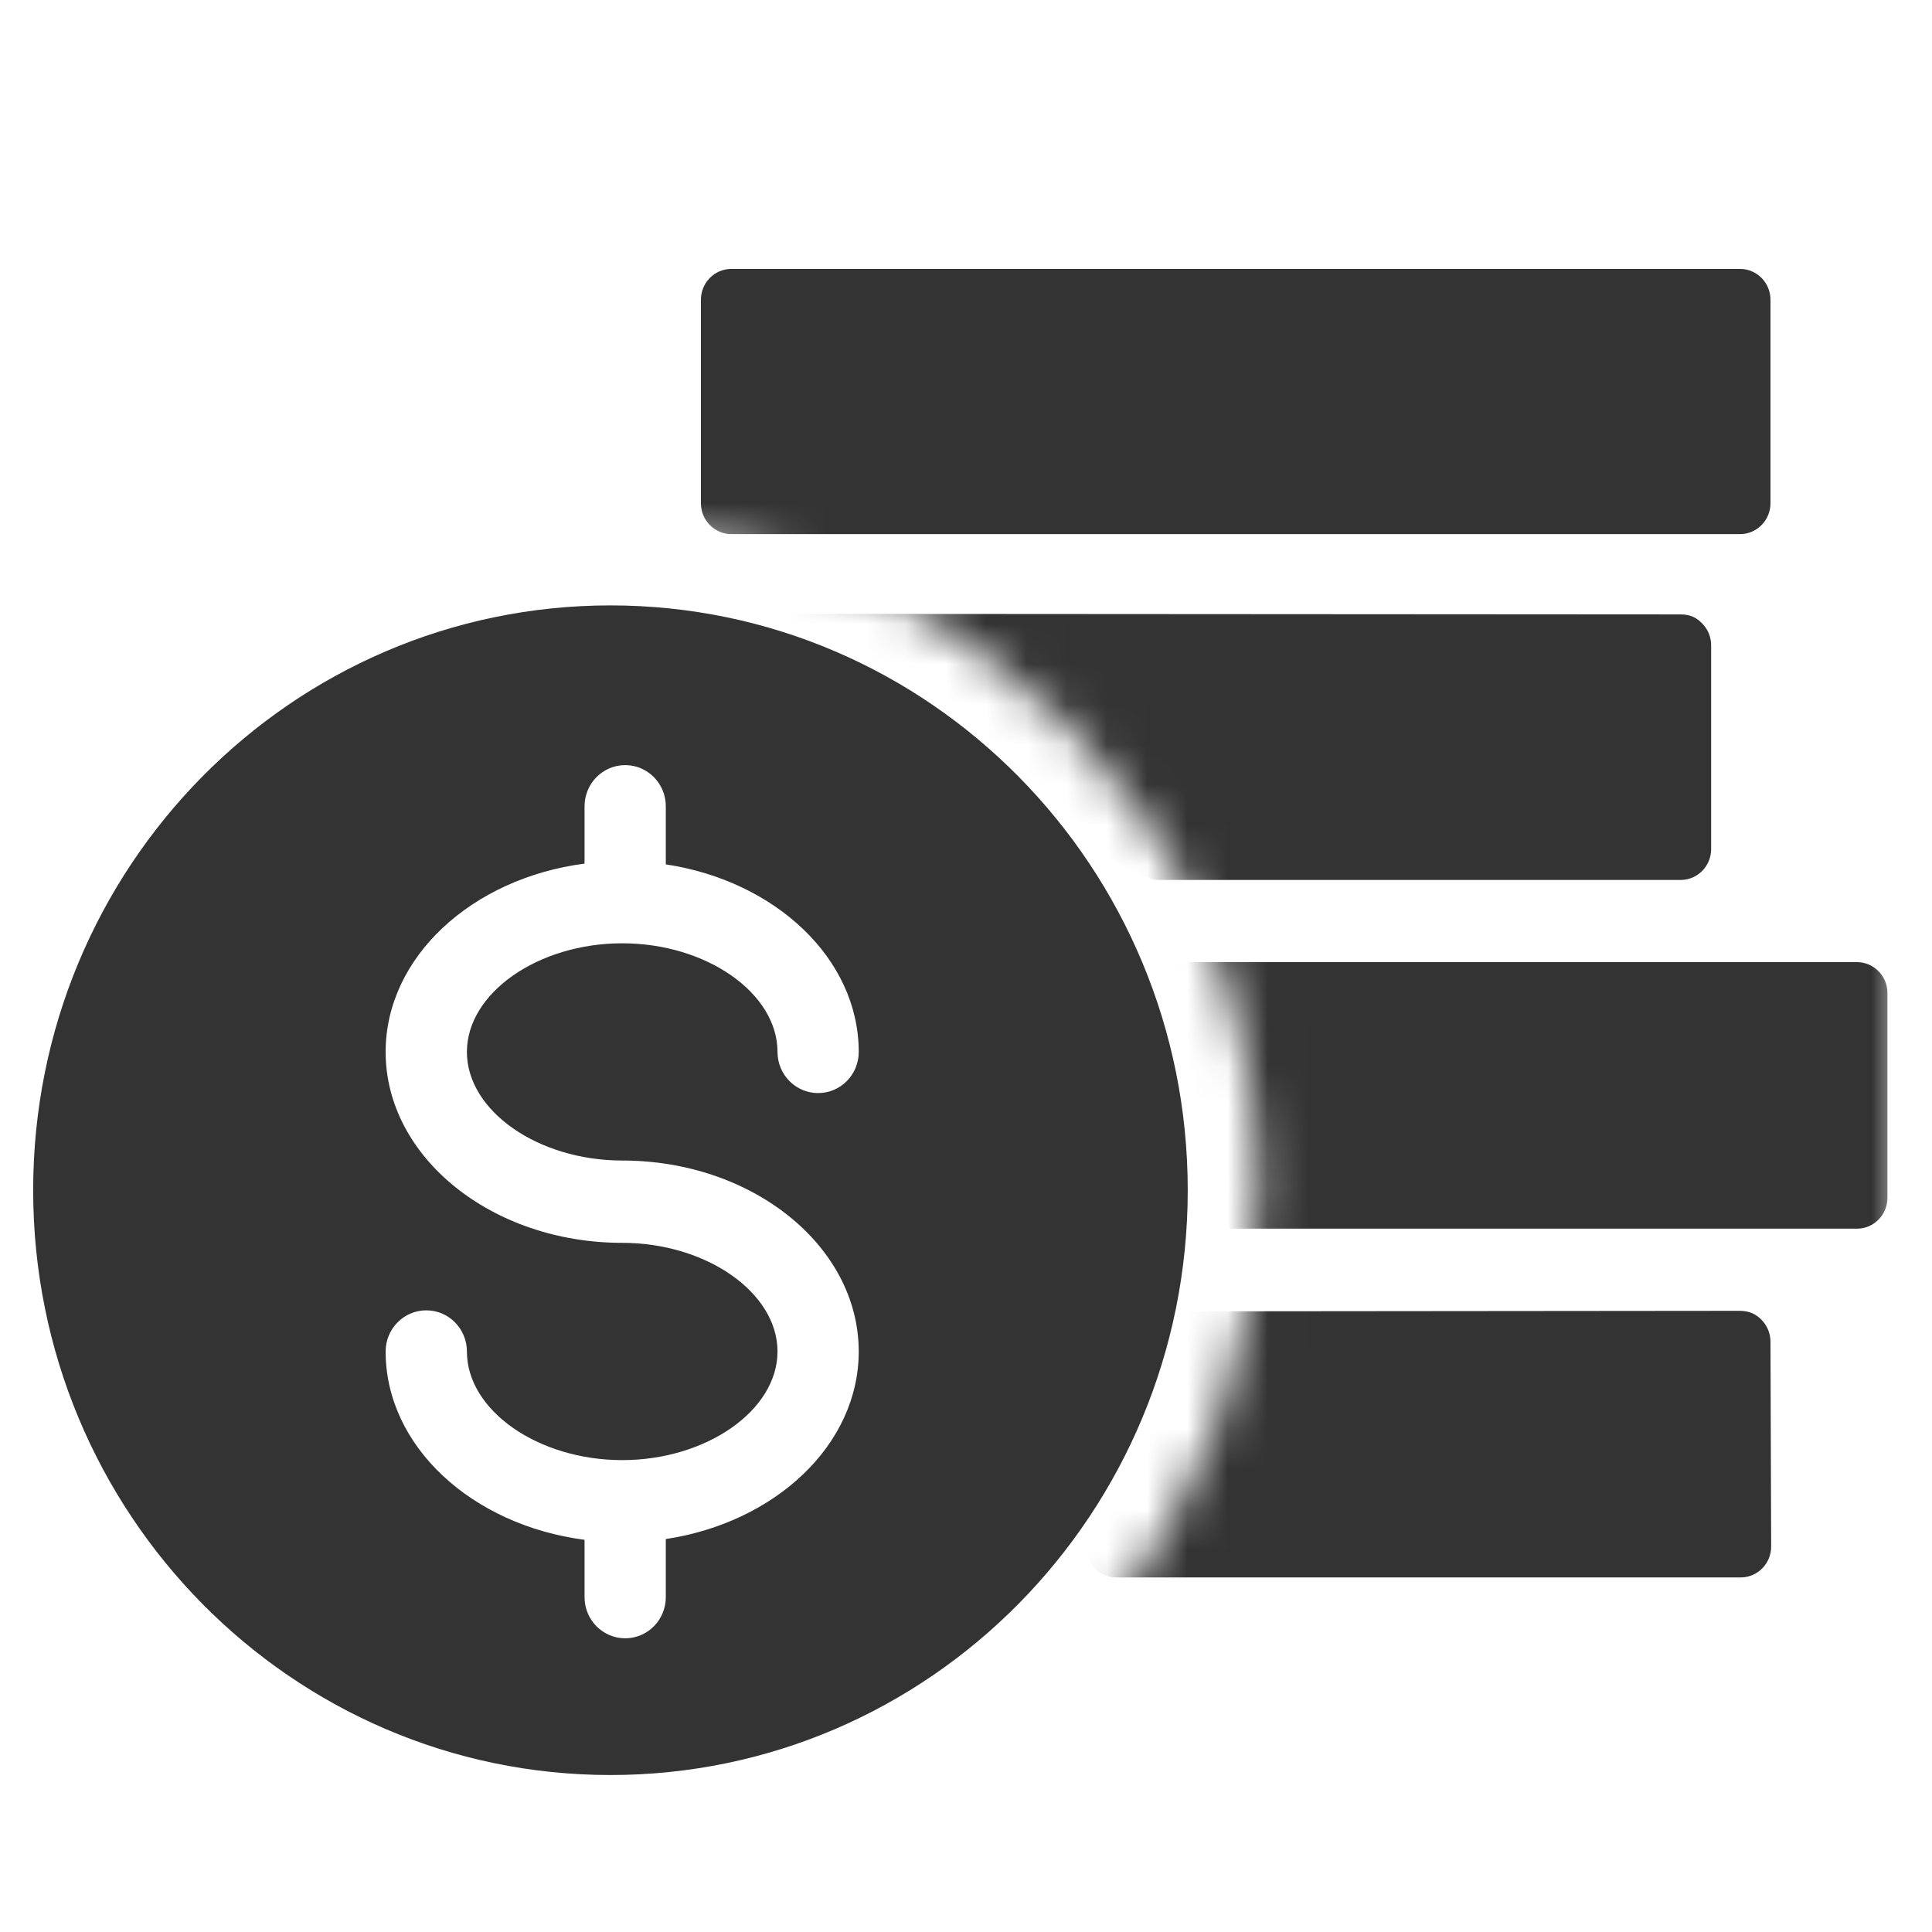
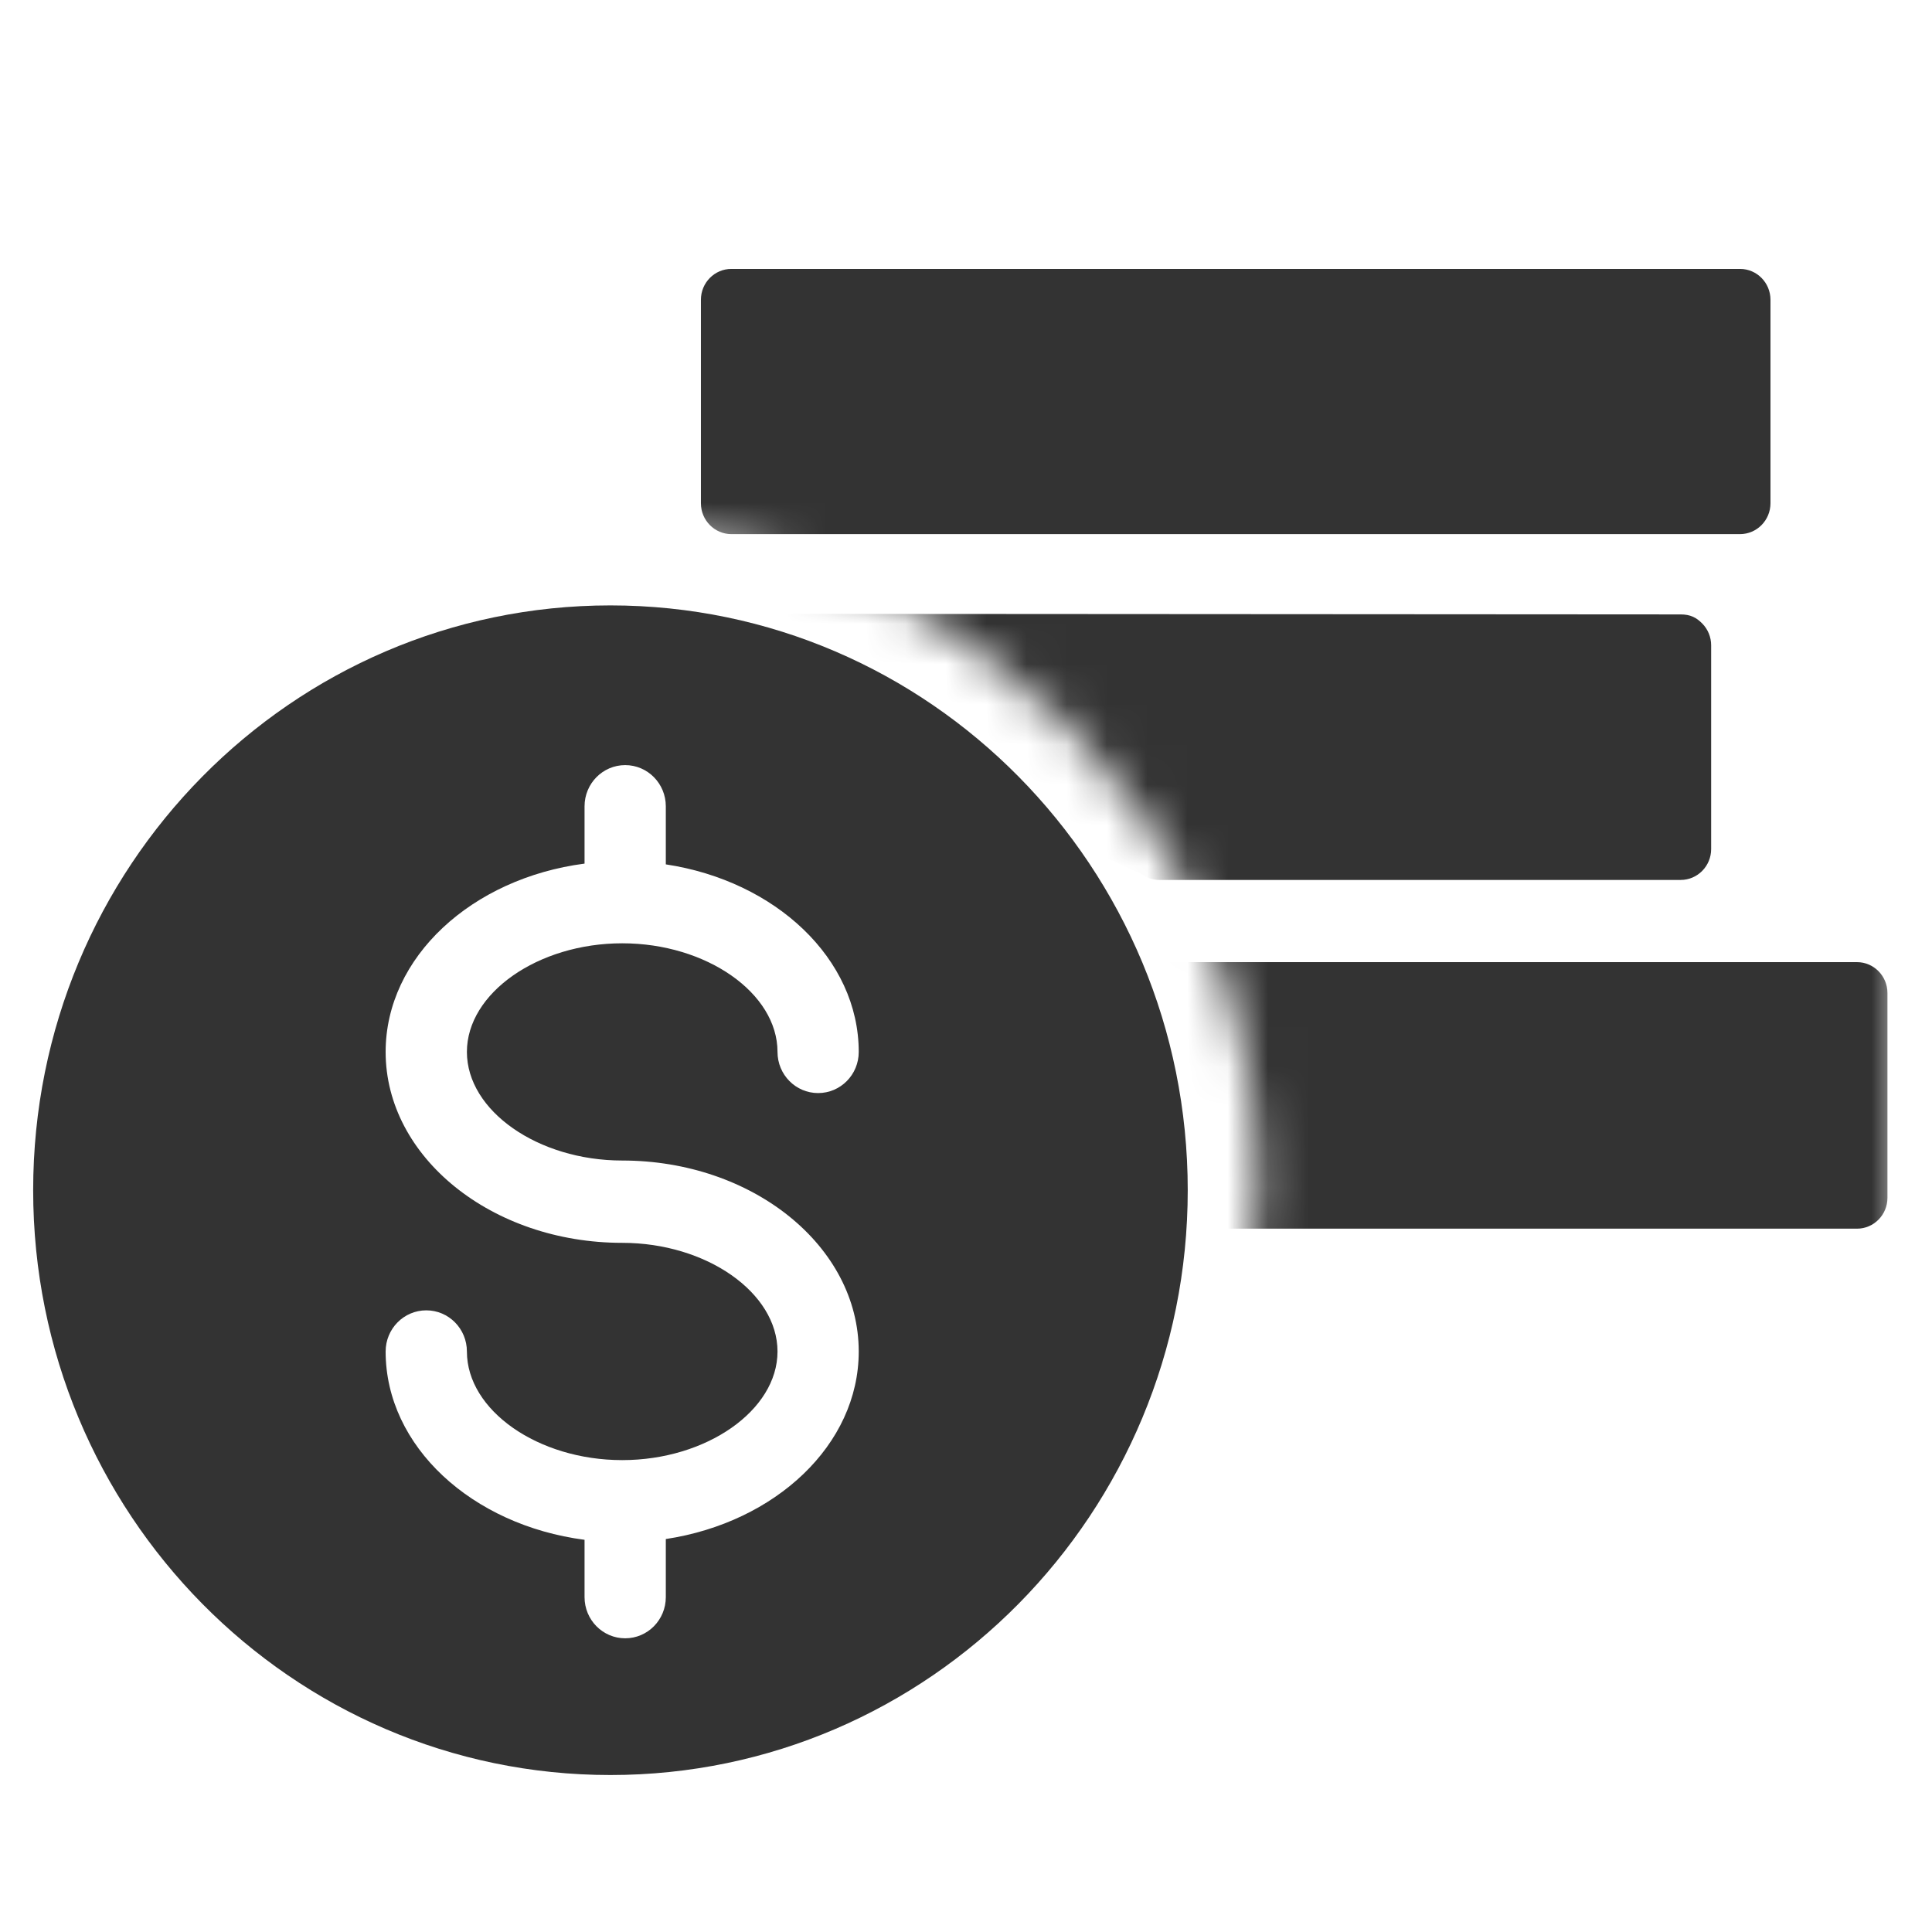
<svg xmlns="http://www.w3.org/2000/svg" width="48" height="48" viewBox="0 0 48 48" fill="none">
  <mask id="mask0" mask-type="alpha" maskUnits="userSpaceOnUse" x="14" y="3" width="34" height="41">
    <path fill-rule="evenodd" clip-rule="evenodd" d="M14.758 3.974C14.758 5.079 14.032 13.279 15.166 13.279C23.932 13.279 31.237 20.515 31.237 29.394C31.237 33.535 29.991 37.337 27.096 40.567C26.605 41.115 26.079 41.632 25.521 42.109C22.753 44.472 47.151 43.423 47.151 43.423C47.151 32.68 47.208 3.914 47.151 3.914C43.334 3.914 35.236 3.9 28.092 3.9C20.948 3.9 14.758 3.914 14.758 3.974Z" fill="white" />
  </mask>
  <g mask="url(#mask0)">
-     <path fill-rule="evenodd" clip-rule="evenodd" d="M43.765 32.791C43.623 32.646 43.465 32.571 43.229 32.567L26.973 32.582C26.76 32.582 26.558 32.673 26.415 32.833C26.271 32.991 26.214 33.217 26.233 33.432L26.982 38.493C27.017 38.888 27.344 39.191 27.736 39.191H43.247C43.665 39.191 44.004 38.847 44.004 38.424L43.987 33.334C43.987 33.13 43.907 32.936 43.765 32.791Z" fill="#333333" />
-   </g>
+     </g>
  <mask id="mask1" mask-type="alpha" maskUnits="userSpaceOnUse" x="14" y="3" width="34" height="41">
    <path fill-rule="evenodd" clip-rule="evenodd" d="M14.758 3.974C14.758 5.079 14.032 13.279 15.166 13.279C23.932 13.279 31.237 20.515 31.237 29.394C31.237 33.535 29.991 37.337 27.096 40.567C26.605 41.115 26.079 41.632 25.521 42.109C22.753 44.472 47.151 43.423 47.151 43.423C47.151 32.68 47.208 3.914 47.151 3.914C43.334 3.914 35.236 3.9 28.092 3.9C20.948 3.9 14.758 3.914 14.758 3.974Z" fill="white" />
  </mask>
  <g mask="url(#mask1)">
    <path fill-rule="evenodd" clip-rule="evenodd" d="M46.136 23.904H28.425C28.007 23.904 27.668 24.248 27.668 24.671C27.668 25.094 28.007 25.438 28.425 25.438H28.608L30.198 29.044C29.867 29.125 29.616 29.415 29.616 29.775C29.616 30.198 29.955 30.526 30.373 30.526H46.136C46.554 30.526 46.893 30.183 46.893 29.759V24.671C46.893 24.248 46.554 23.904 46.136 23.904Z" fill="#333333" />
  </g>
  <mask id="mask2" mask-type="alpha" maskUnits="userSpaceOnUse" x="14" y="3" width="34" height="41">
    <path fill-rule="evenodd" clip-rule="evenodd" d="M14.758 3.974C14.758 5.079 14.032 13.279 15.166 13.279C23.932 13.279 31.237 20.515 31.237 29.394C31.237 33.535 29.991 37.337 27.096 40.567C26.605 41.115 26.079 41.632 25.521 42.109C22.753 44.472 47.151 43.423 47.151 43.423C47.151 32.68 47.208 3.914 47.151 3.914C43.334 3.914 35.236 3.9 28.092 3.9C20.948 3.9 14.758 3.914 14.758 3.974Z" fill="white" />
  </mask>
  <g mask="url(#mask2)">
    <path fill-rule="evenodd" clip-rule="evenodd" d="M42.29 15.489C42.146 15.344 42.001 15.265 41.752 15.265L17.991 15.25C17.665 15.252 17.376 15.602 17.276 15.917C17.175 16.232 17.284 16.575 17.547 16.772L28.358 21.713C28.489 21.811 28.645 21.862 28.808 21.862H41.756C42.174 21.862 42.513 21.518 42.513 21.095V16.032C42.513 15.829 42.433 15.633 42.29 15.489Z" fill="#333333" />
  </g>
  <mask id="mask3" mask-type="alpha" maskUnits="userSpaceOnUse" x="14" y="3" width="34" height="41">
    <path fill-rule="evenodd" clip-rule="evenodd" d="M14.758 3.974C14.758 5.079 14.032 13.279 15.166 13.279C23.932 13.279 31.237 20.515 31.237 29.394C31.237 33.535 29.991 37.337 27.096 40.567C26.605 41.115 26.079 41.632 25.521 42.109C22.753 44.472 47.151 43.423 47.151 43.423C47.151 32.68 47.208 3.914 47.151 3.914C43.334 3.914 35.236 3.9 28.092 3.9C20.948 3.9 14.758 3.914 14.758 3.974Z" fill="white" />
  </mask>
  <g mask="url(#mask3)">
    <path fill-rule="evenodd" clip-rule="evenodd" d="M43.23 6.681H18.171C17.753 6.681 17.414 7.024 17.414 7.448V12.503C17.414 12.926 17.753 13.27 18.171 13.27H43.23C43.648 13.27 43.987 12.926 43.987 12.503V7.448C43.987 7.024 43.648 6.681 43.23 6.681Z" fill="#333333" />
  </g>
  <path fill-rule="evenodd" clip-rule="evenodd" d="M15.166 15.041C7.245 15.041 0.824 21.545 0.824 29.57C0.824 37.594 7.245 44.1 15.166 44.1C23.087 44.1 29.509 37.594 29.509 29.57C29.509 21.545 23.087 15.041 15.166 15.041ZM15.459 28.833C18.699 28.833 21.335 30.961 21.335 33.578C21.335 35.895 19.266 37.825 16.542 38.237V39.68C16.542 40.246 16.09 40.703 15.533 40.703C14.975 40.703 14.523 40.246 14.523 39.68V38.256C11.726 37.892 9.581 35.936 9.581 33.578C9.581 33.012 10.033 32.555 10.591 32.555C11.148 32.555 11.6 33.012 11.6 33.578C11.6 35.04 13.367 36.276 15.459 36.276C17.55 36.276 19.317 35.04 19.317 33.578C19.317 32.114 17.55 30.878 15.459 30.878C12.219 30.878 9.581 28.75 9.581 26.135C9.581 23.777 11.726 21.82 14.523 21.456V20.032C14.523 19.467 14.975 19.009 15.533 19.009C16.09 19.009 16.542 19.467 16.542 20.032V21.475C19.266 21.887 21.335 23.817 21.335 26.135C21.335 26.7 20.884 27.157 20.326 27.157C19.769 27.157 19.317 26.7 19.317 26.135C19.317 24.672 17.55 23.436 15.459 23.436C13.367 23.436 11.6 24.672 11.6 26.135C11.6 27.598 13.367 28.833 15.459 28.833Z" fill="#333333" />
</svg>